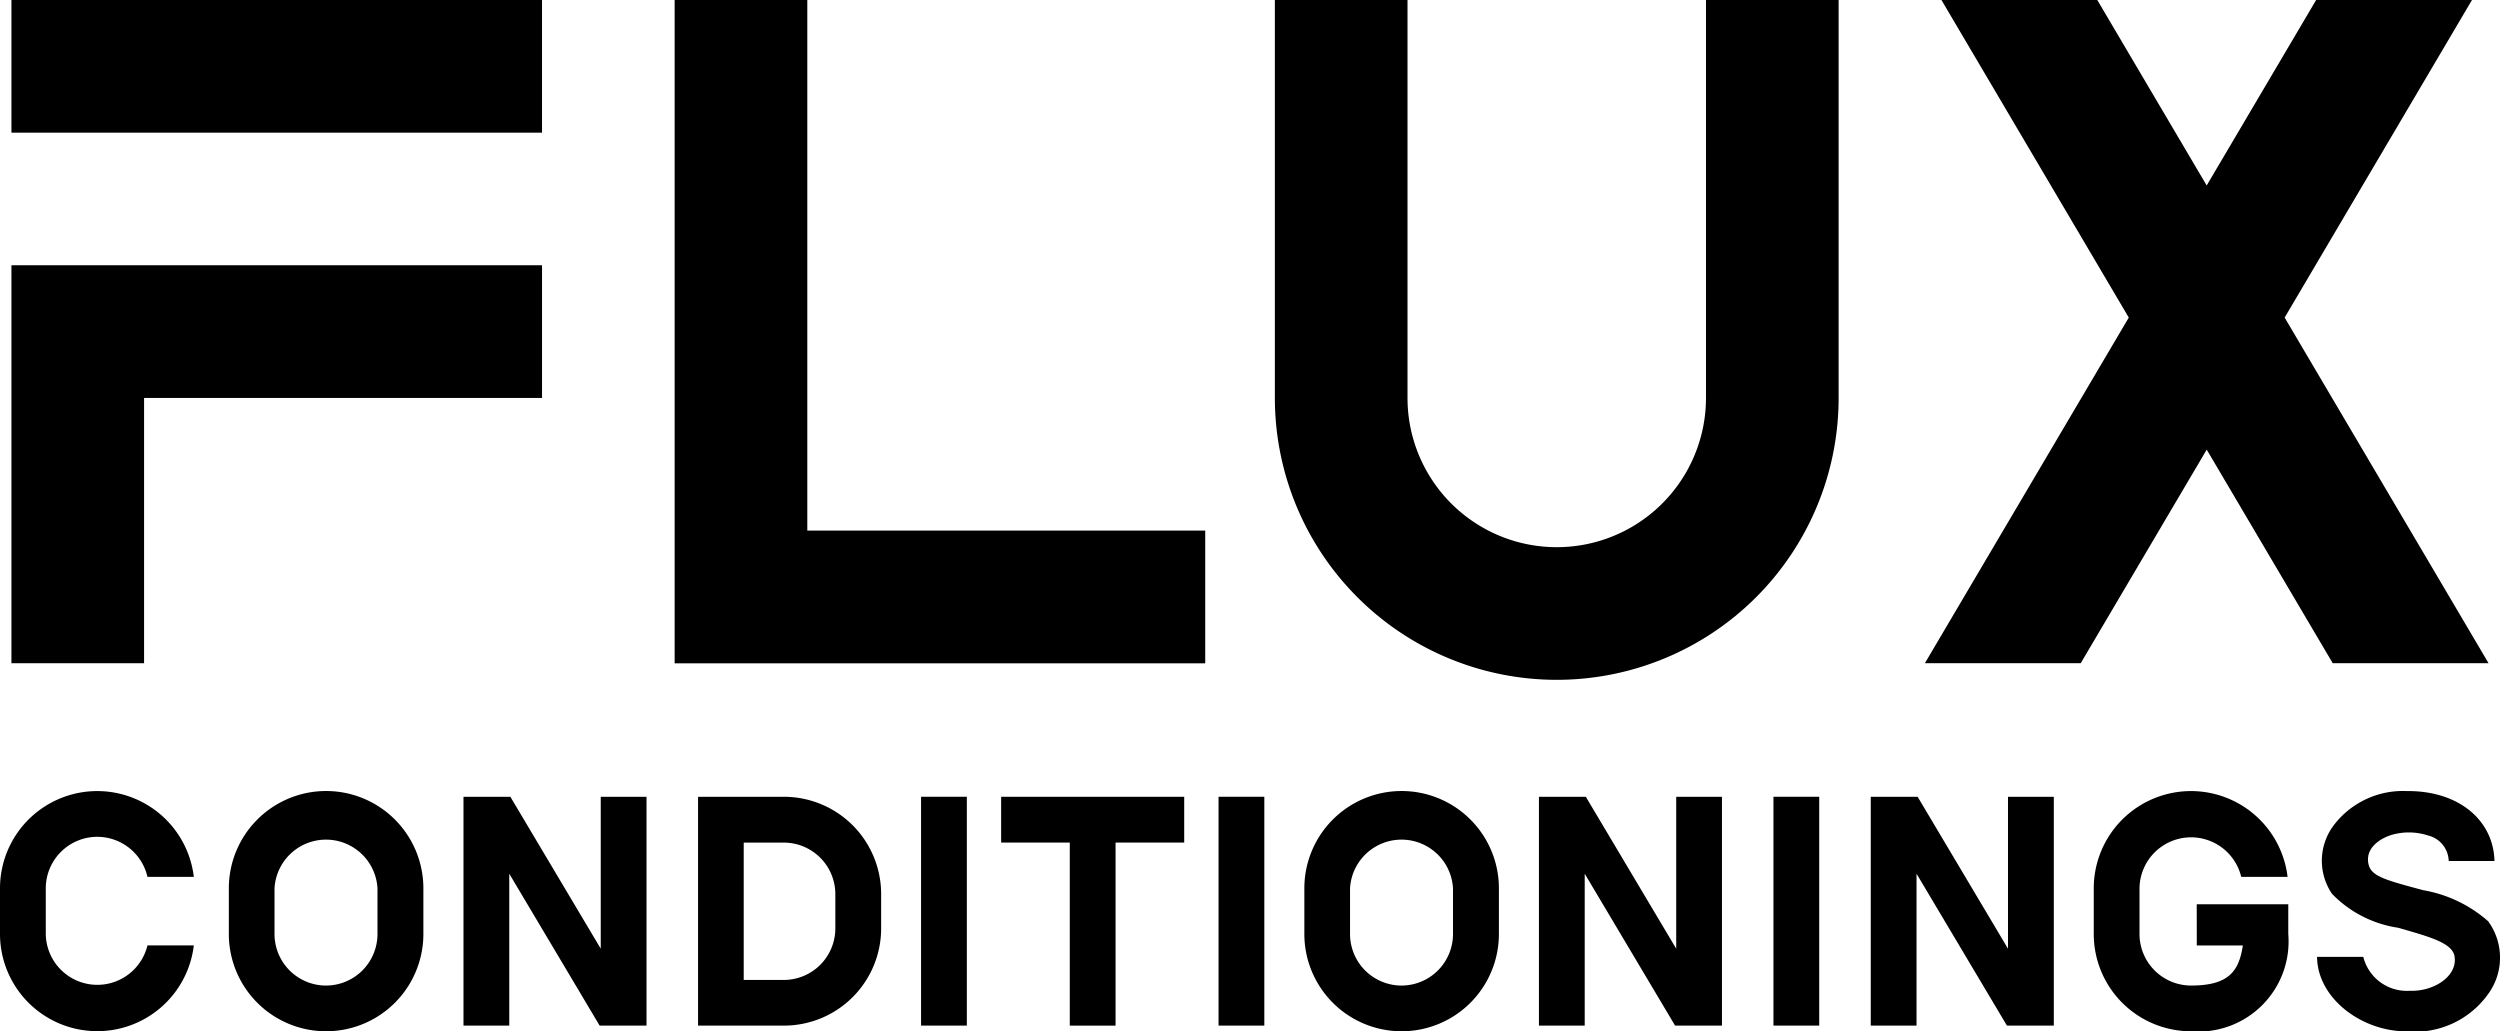
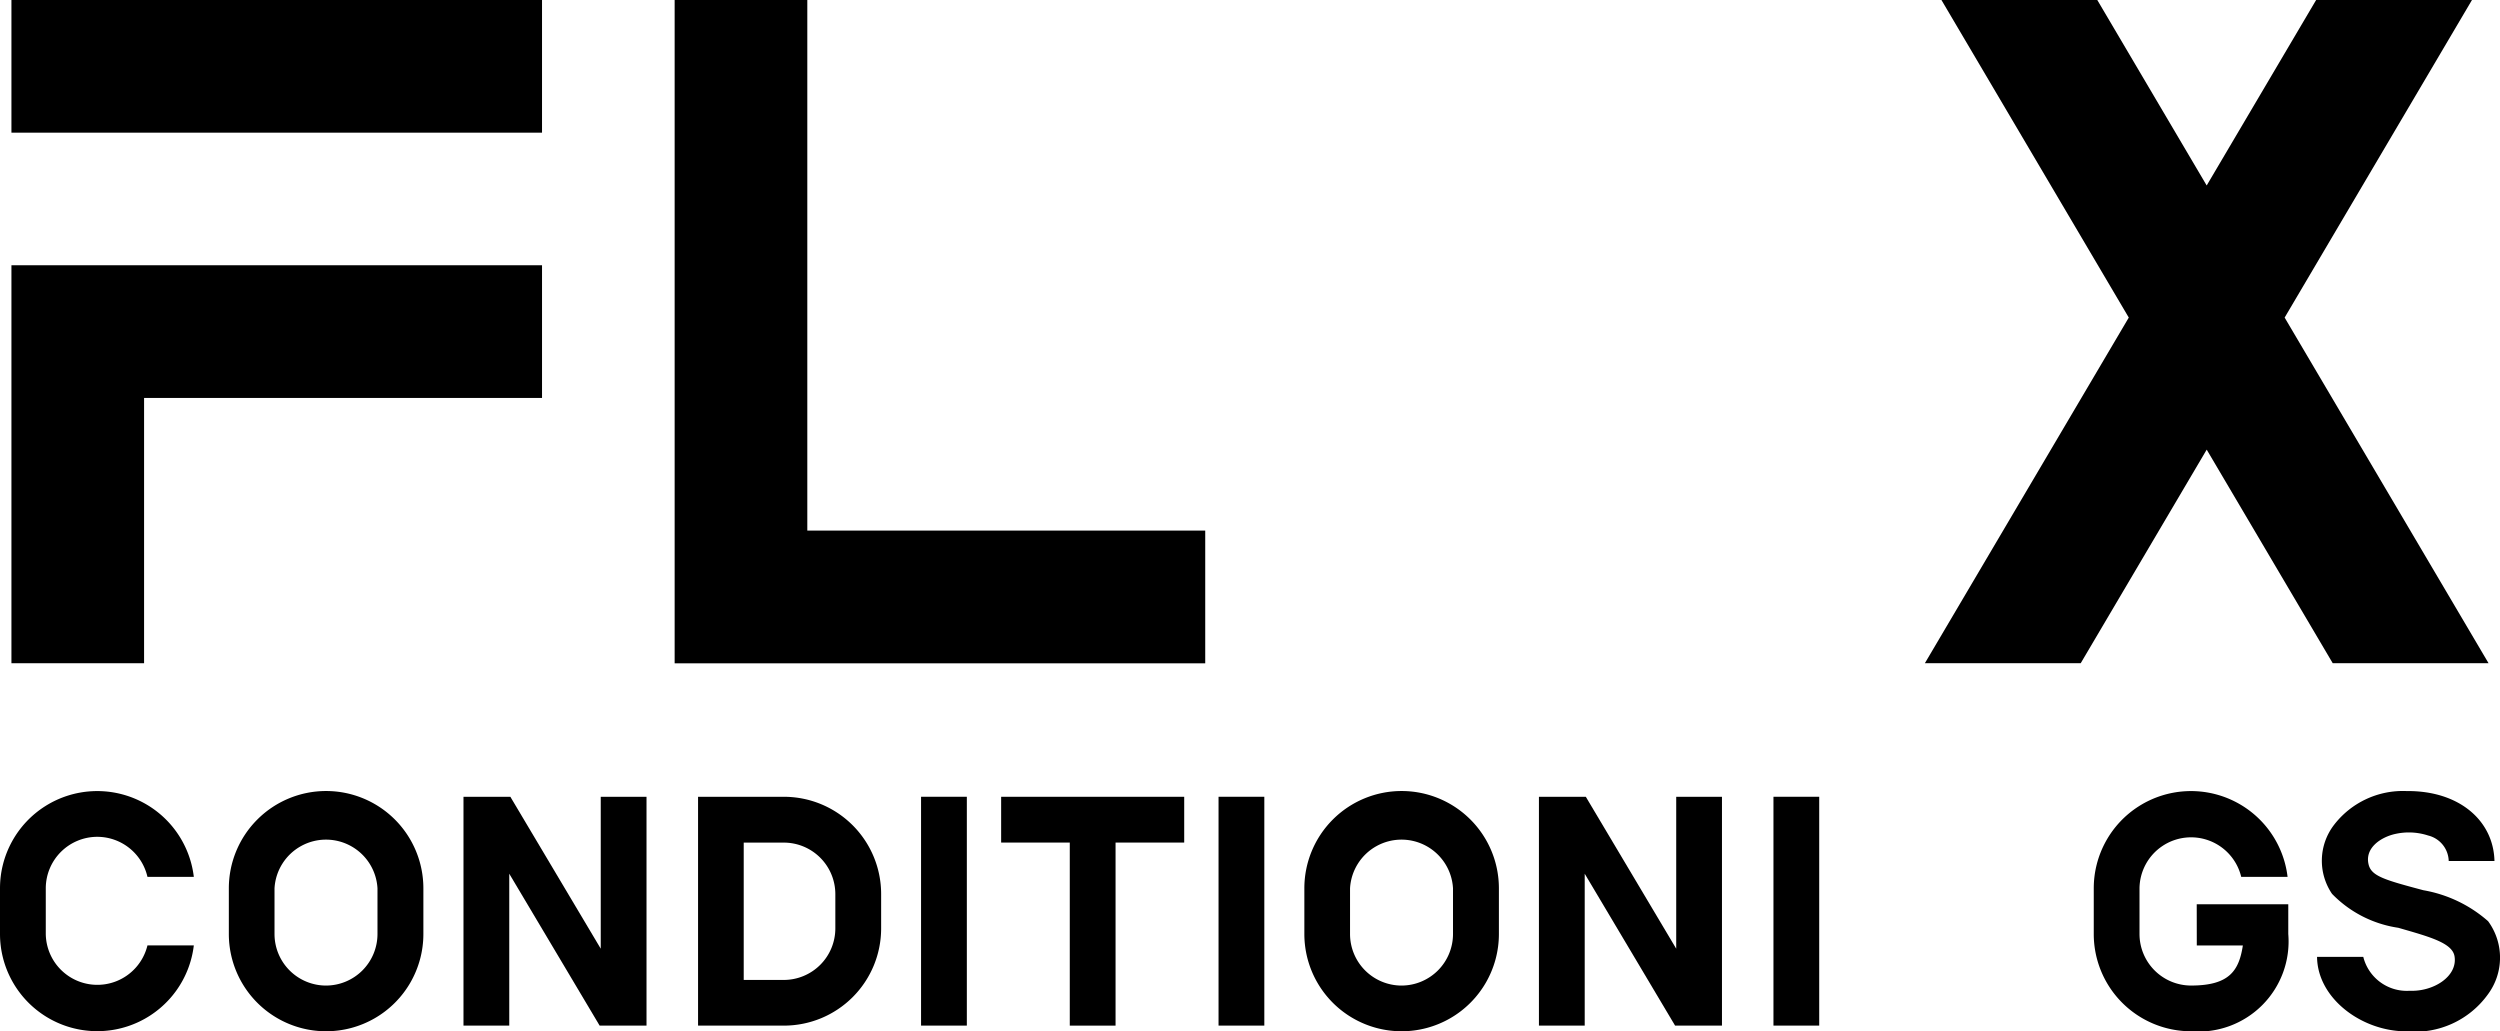
<svg xmlns="http://www.w3.org/2000/svg" width="106.66" height="44" viewBox="0 0 106.66 44">
  <g id="グループ_2" data-name="グループ 2" transform="translate(-49.822 -11.852)">
    <g id="グループ_1" data-name="グループ 1" transform="translate(50.31 11.852)">
      <rect id="長方形_1" data-name="長方形 1" width="22.637" height="5.66" transform="translate(0 0)" />
      <path id="パス_1" data-name="パス 1" d="M74.65,62.7H52.013V79.679h5.659V68.361H74.65Z" transform="translate(-52.013 -51.383)" />
    </g>
    <path id="パス_2" data-name="パス 2" d="M184.793,34.489V11.852h-5.66v28.3H201.77V34.489Z" transform="translate(-100.528 0)" />
-     <path id="パス_3" data-name="パス 3" d="M312.569,11.852V28.83h0a6.367,6.367,0,0,1-12.734,0h0V11.852h-5.659V28.83h0a12.026,12.026,0,0,0,24.052,0h0V11.852Z" transform="translate(-189.963)" />
    <path id="パス_4" data-name="パス 4" d="M442.809,40.148l-8.7-14.747,7.993-13.55h-6.649l-4.67,7.914-4.668-7.914h-6.649l7.993,13.55-8.7,14.747h6.649l5.376-9.113,5.377,9.113Z" transform="translate(-286.815 0)" />
    <path id="パス_5" data-name="パス 5" d="M498.452,167.536c-1.653-.44-2.211-.6-2.336-1.09-.181-.718.531-1.179,1.138-1.312a2.656,2.656,0,0,1,1.4.067,1.152,1.152,0,0,1,.878,1.088h1.952c-.041-1.73-1.515-3.008-3.747-2.984a3.707,3.707,0,0,0-3.1,1.446,2.51,2.51,0,0,0-.083,2.939,4.937,4.937,0,0,0,2.827,1.448c1.321.382,2.311.642,2.4,1.222.136.859-.909,1.508-1.91,1.465a1.914,1.914,0,0,1-1.984-1.446h-1.972c.014,1.765,1.9,3.177,3.806,3.177a3.835,3.835,0,0,0,3.481-1.575,2.629,2.629,0,0,0,.01-3.124A5.637,5.637,0,0,0,498.452,167.536Z" transform="translate(-345.238 -117.703)" />
    <path id="パス_6" data-name="パス 6" d="M53.972,165.254a2.2,2.2,0,0,1,2.141,1.708h1.978a4.149,4.149,0,0,0-8.269.488V169.4a4.149,4.149,0,0,0,8.269.487H56.113a2.2,2.2,0,0,1-4.338-.487V167.45A2.2,2.2,0,0,1,53.972,165.254Z" transform="translate(0 -117.7)" />
    <path id="パス_7" data-name="パス 7" d="M455.541,169.89h1.965c-.165,1.071-.571,1.709-2.209,1.709a2.2,2.2,0,0,1-2.2-2.2V167.45a2.2,2.2,0,0,1,4.339-.488h1.978a4.149,4.149,0,0,0-8.269.488V169.4a4.149,4.149,0,0,0,4.149,4.15,3.845,3.845,0,0,0,4.15-4.15v-1.269h-3.906Z" transform="translate(-311.995 -117.7)" />
    <rect id="長方形_2" data-name="長方形 2" width="1.953" height="9.763" transform="translate(89.118 45.845)" />
    <rect id="長方形_3" data-name="長方形 3" width="1.953" height="9.763" transform="translate(101.81 45.845)" />
    <rect id="長方形_4" data-name="長方形 4" width="1.952" height="9.763" transform="translate(125.485 45.845)" />
    <path id="パス_8" data-name="パス 8" d="M249.524,164.4h-7.81v1.953h2.928v7.81h1.953v-7.81h2.929Z" transform="translate(-149.179 -118.554)" />
    <path id="パス_9" data-name="パス 9" d="M144.5,164.4v6.481l-3.856-6.481h-2v9.763h1.953v-6.481l3.856,6.481h2V164.4Z" transform="translate(-69.048 -118.554)" />
    <path id="パス_10" data-name="パス 10" d="M350.643,164.4v6.481l-3.857-6.481h-2v9.763h1.953v-6.481l3.856,6.481h2V164.4Z" transform="translate(-229.307 -118.554)" />
-     <path id="パス_11" data-name="パス 11" d="M414.239,164.4v6.481l-3.855-6.481h-2v9.763h1.953v-6.481l3.857,6.481h2V164.4Z" transform="translate(-278.748 -118.554)" />
    <path id="パス_12" data-name="パス 12" d="M97.831,163.3a4.151,4.151,0,0,0-4.149,4.15V169.4a4.149,4.149,0,1,0,8.3,0V167.45A4.151,4.151,0,0,0,97.831,163.3Zm0,8.3a2.2,2.2,0,0,1-2.2-2.2h0V167.45a2.2,2.2,0,0,1,4.393,0h0V169.4A2.2,2.2,0,0,1,97.831,171.6Z" transform="translate(-34.097 -117.7)" />
    <path id="パス_13" data-name="パス 13" d="M303.976,163.3a4.151,4.151,0,0,0-4.149,4.15V169.4a4.149,4.149,0,1,0,8.3,0V167.45A4.151,4.151,0,0,0,303.976,163.3Zm0,8.3a2.2,2.2,0,0,1-2.2-2.2h0V167.45a2.2,2.2,0,0,1,4.393,0h0V169.4A2.2,2.2,0,0,1,303.976,171.6Z" transform="translate(-194.356 -117.7)" />
    <path id="パス_14" data-name="パス 14" d="M187.257,164.4H183.6v9.763h3.662a4.148,4.148,0,0,0,4.149-4.149v-1.464A4.149,4.149,0,0,0,187.257,164.4Zm2.2,5.614a2.2,2.2,0,0,1-2.2,2.2h-1.709v-5.859h1.709a2.2,2.2,0,0,1,2.2,2.2v1.464Z" transform="translate(-103.996 -118.554)" />
  </g>
</svg>